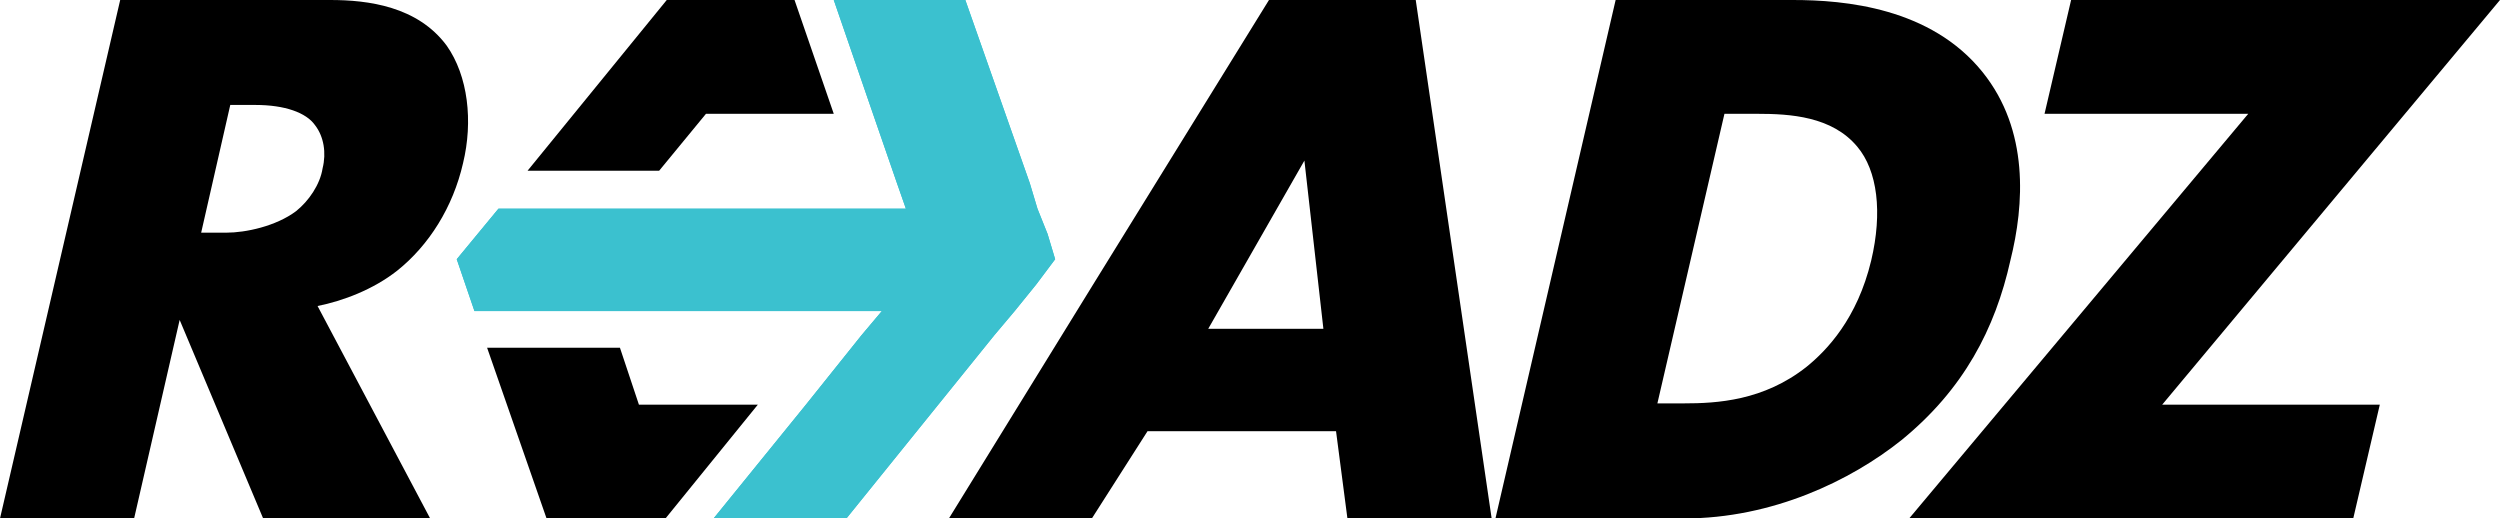
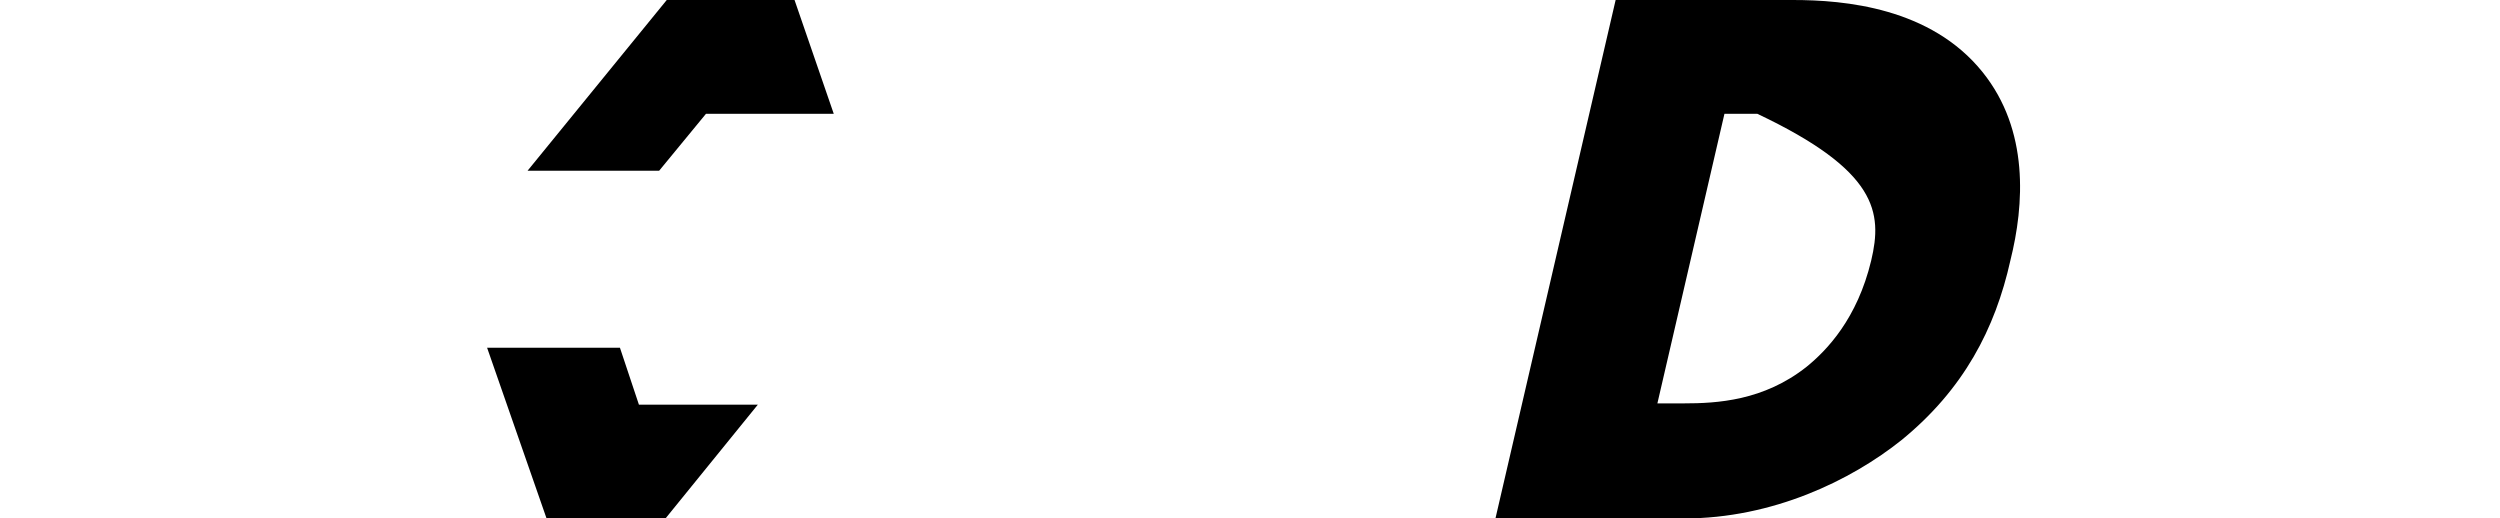
<svg xmlns="http://www.w3.org/2000/svg" width="786" height="163" viewBox="0 0 786 163" fill="none">
-   <path d="M99.841 96.21C107.797 94.62 117.343 91.041 124.901 85.078C134.845 77.127 142.403 65.2 145.585 51.285C148.767 38.166 147.176 23.854 140.414 14.312C131.265 1.988 115.752 0 103.819 0H37.788L0 163H42.164L56.484 100.583L82.737 163H135.243L99.841 96.21ZM93.079 66.393C86.715 71.163 77.168 73.151 71.201 73.151H63.246L72.395 32.998H80.35C89.499 32.998 96.261 35.383 99.046 39.358C101.83 42.937 102.626 48.105 101.432 52.876C100.637 58.044 97.057 63.212 93.079 66.393Z" fill="black" />
-   <path d="M445.108 0H398.967L343.676 89.451L298.33 163H343.278L360.78 135.568H420.049L423.629 163H468.975L445.108 0ZM379.873 103.366L410.104 50.49L416.071 103.366H379.873Z" fill="black" />
-   <path d="M623.311 22.661C607.002 2.385 579.953 0 563.645 0H507.956L470.168 163H529.436C557.28 163 581.942 151.073 597.853 138.351C617.344 122.449 627.288 103.366 632.062 81.898C636.437 64.405 638.028 40.949 623.311 22.661ZM568.02 115.293C554.496 126.027 539.778 126.822 529.436 126.822H521.083L542.165 35.781H552.507C562.849 35.781 575.976 36.576 583.931 46.117C590.296 53.671 591.887 66.79 588.307 81.898C583.931 100.185 574.385 110.124 568.02 115.293Z" fill="black" />
-   <path d="M679.794 127.22H748.211L739.858 163H600.24L706.843 35.781H642.802L651.155 0H786L679.794 127.22Z" fill="black" />
+   <path d="M623.311 22.661C607.002 2.385 579.953 0 563.645 0H507.956L470.168 163H529.436C557.28 163 581.942 151.073 597.853 138.351C617.344 122.449 627.288 103.366 632.062 81.898C636.437 64.405 638.028 40.949 623.311 22.661ZM568.02 115.293C554.496 126.027 539.778 126.822 529.436 126.822H521.083L542.165 35.781H552.507C590.296 53.671 591.887 66.79 588.307 81.898C583.931 100.185 574.385 110.124 568.02 115.293Z" fill="black" />
  <path d="M200.875 127.22L194.909 109.329H153.143L171.838 163H209.229L238.266 127.22H200.875ZM249.802 0H209.627L165.871 53.671H207.24L221.957 35.781H262.133L249.802 0Z" fill="black" />
-   <path d="M331.743 81.5L325.776 89.451L319.014 97.8L312.65 105.354L266.11 163H224.344L253.382 127.22L270.884 105.354L277.248 97.8H149.165L143.596 81.5L156.723 65.598H284.806L282.021 57.646L274.464 35.781L262.133 0H303.501L323.788 57.646L326.174 65.598L329.356 73.549L331.743 81.5Z" fill="#3BC1CF" />
-   <path d="M331.743 81.5L325.776 89.451L319.014 97.8L312.65 105.354L266.11 163H224.344L253.382 127.22L270.884 105.354L277.248 97.8H149.165L143.596 81.5L156.723 65.598H284.806L282.021 57.646L274.464 35.781L262.133 0H303.501L323.788 57.646L326.174 65.598L329.356 73.549L331.743 81.5Z" fill="#3BC1CF" />
</svg>